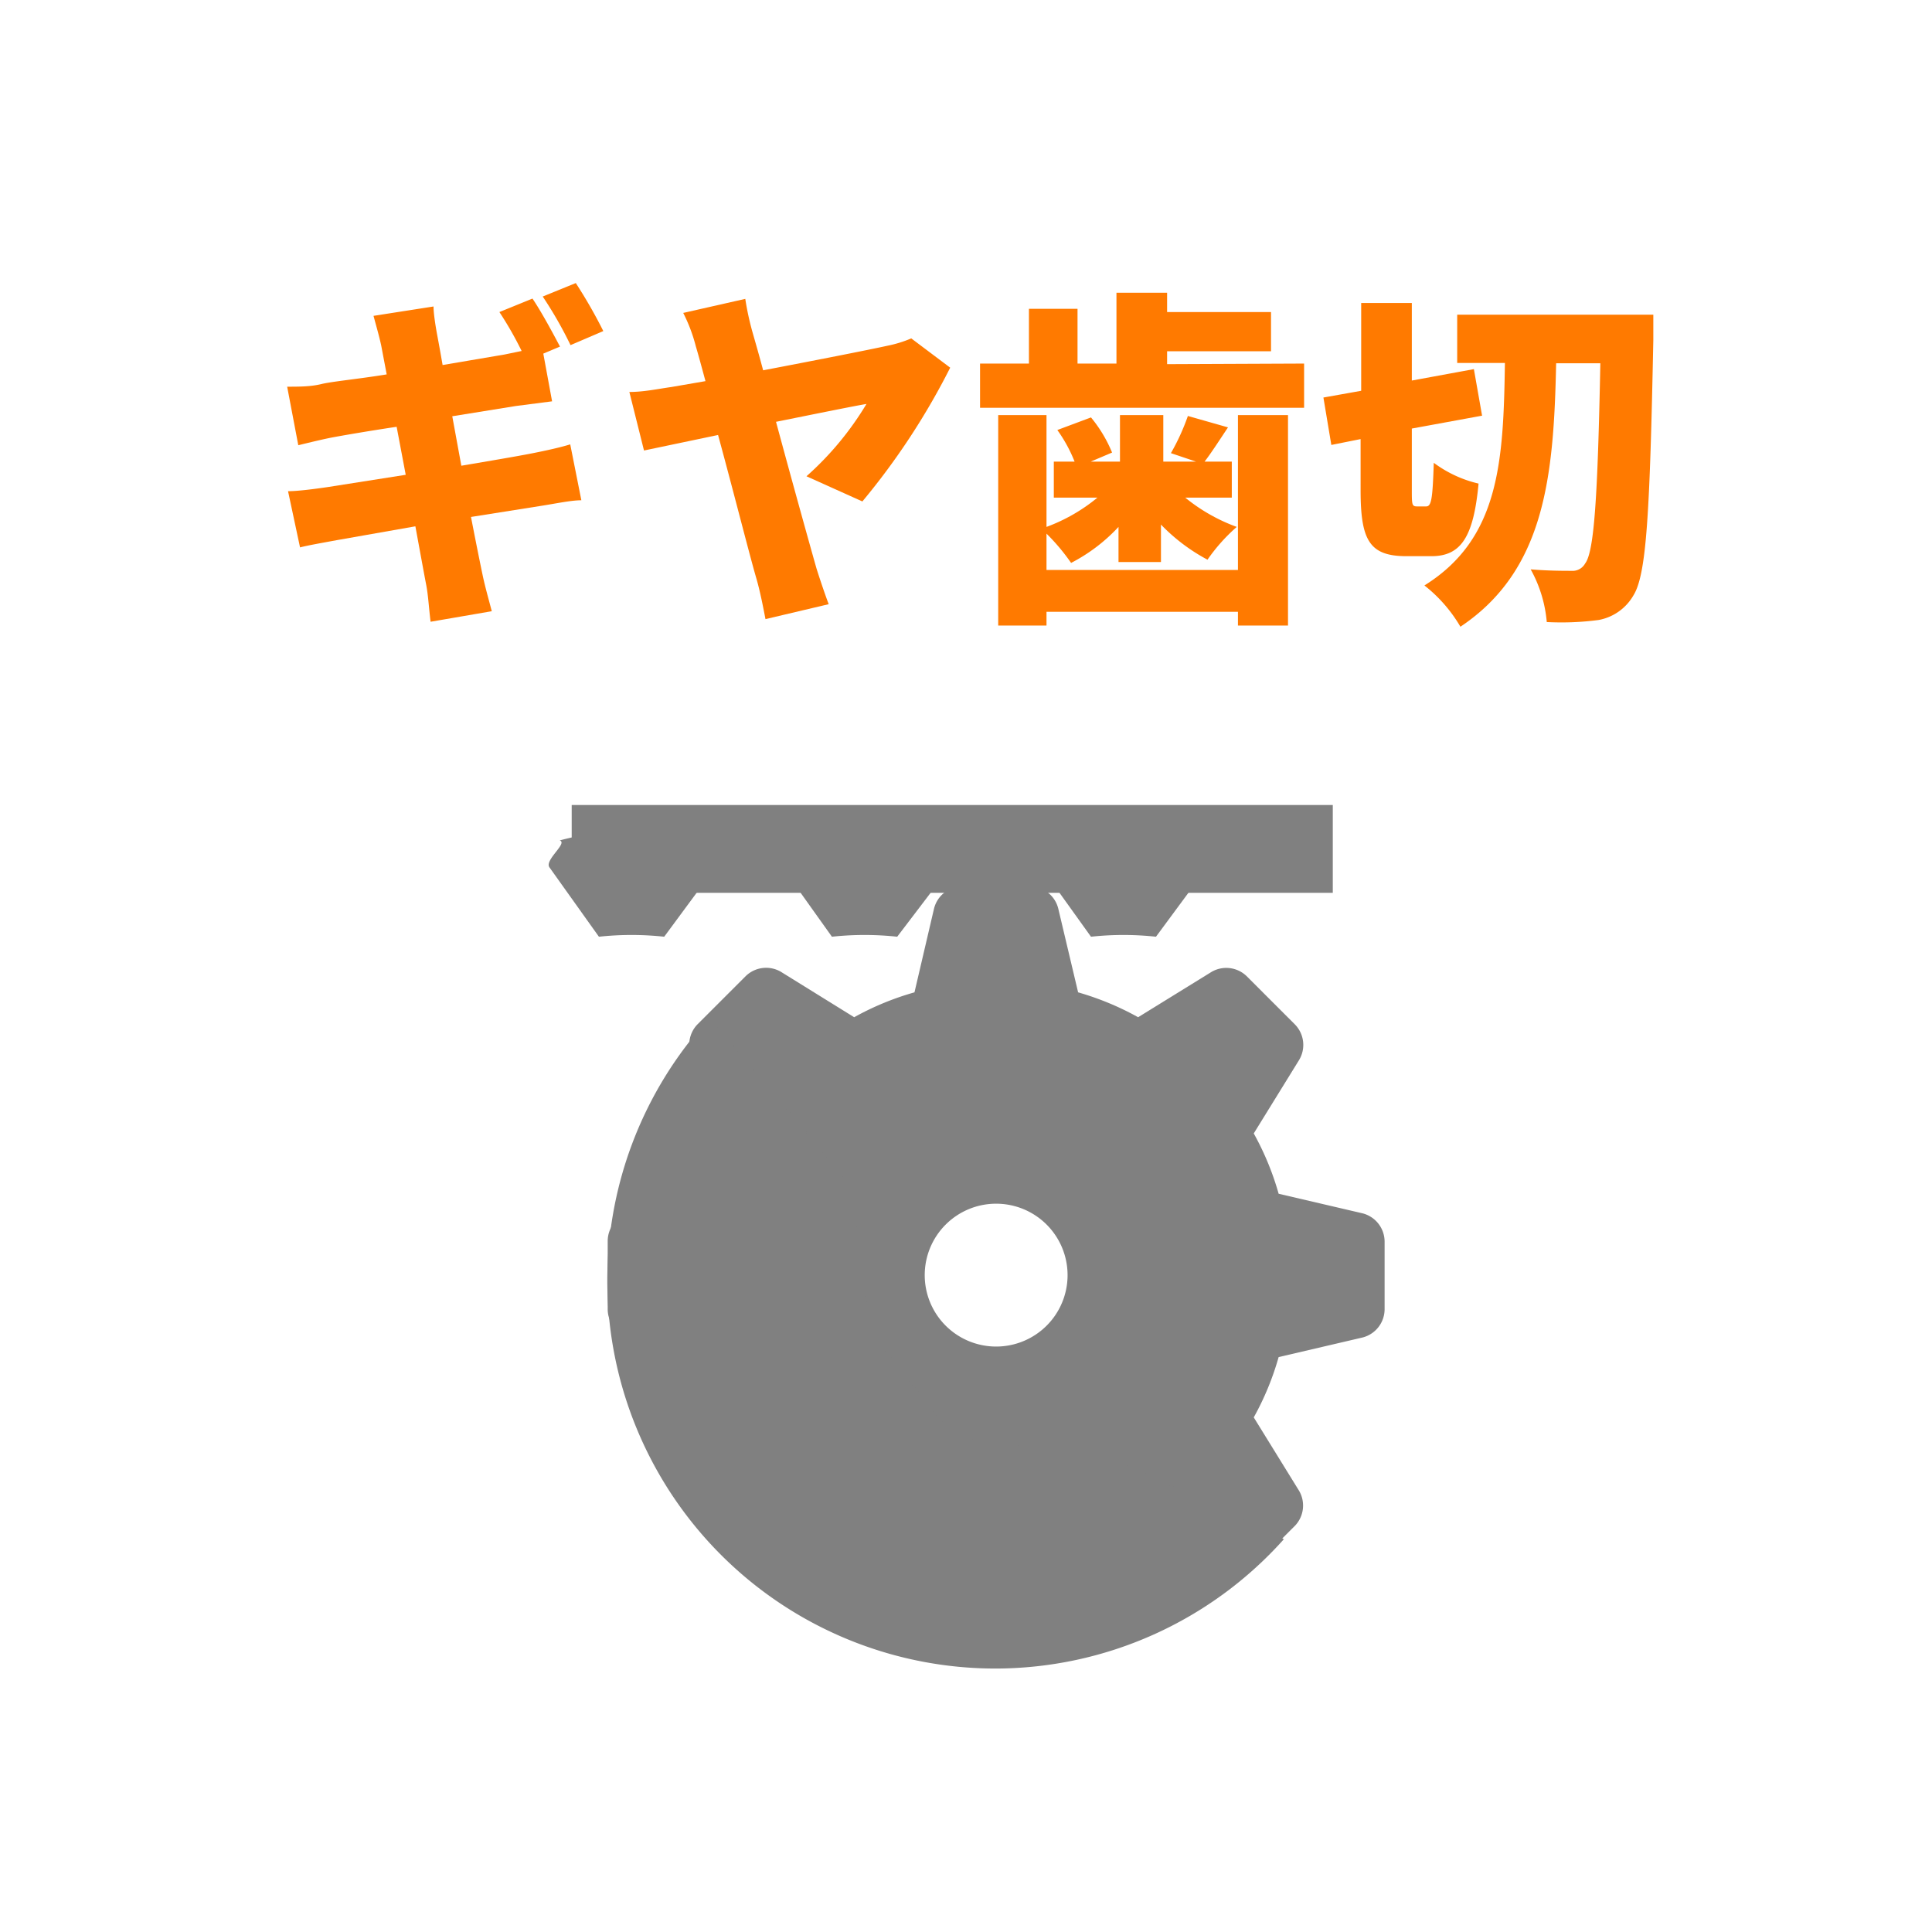
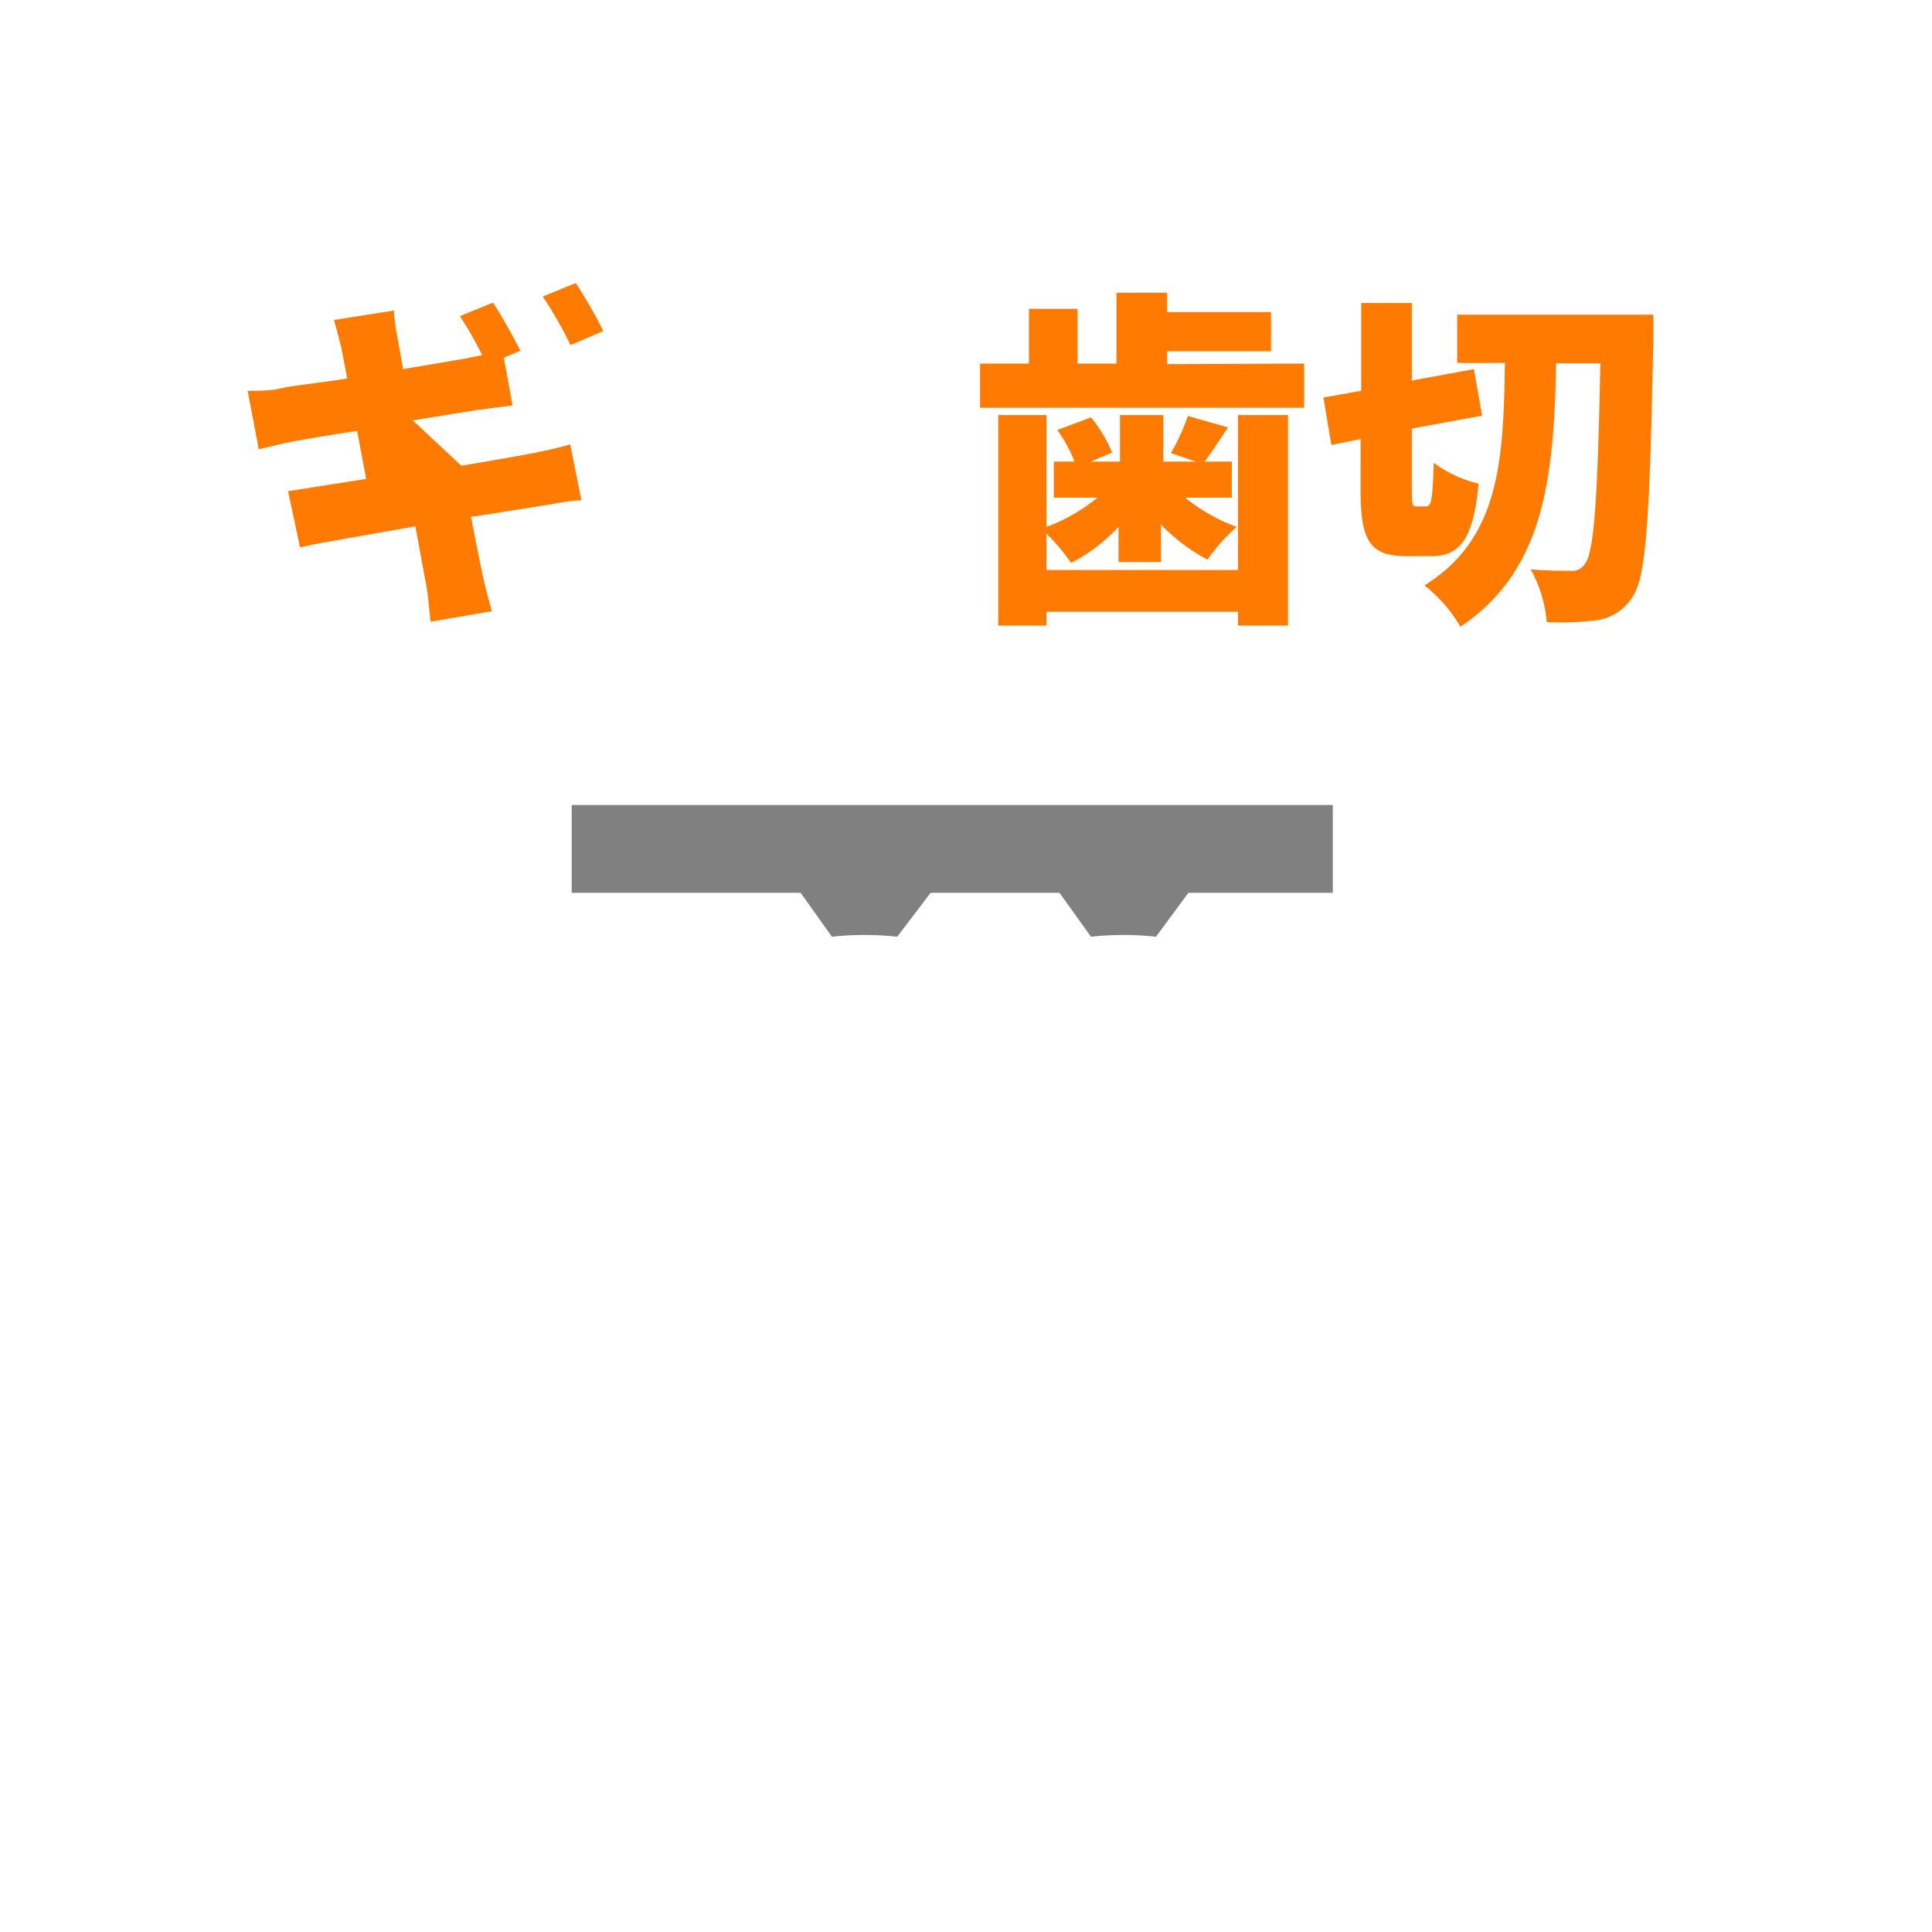
<svg xmlns="http://www.w3.org/2000/svg" width="66" height="66" viewBox="0 0 66 66">
  <defs>
    <style>
      .a {
        fill: none;
      }

      .b {
        fill: #ff7a00;
      }

      .c {
        fill: gray;
      }
    </style>
  </defs>
  <title>icon-form-request-gear-cutting</title>
  <g>
-     <rect class="a" width="66" height="66" rx="4" ry="4" />
    <g>
-       <path class="b" d="M15.76,15.91c1-.17,1.89-.32,2.4-.42s1-.21,1.32-.31l.38,1.91c-.36,0-.91.12-1.37.19l-2.4.38c.17.88.32,1.62.4,2s.2.8.31,1.22l-2.09.36c-.06-.47-.08-.9-.15-1.26s-.21-1.13-.37-2l-2.67.47c-.54.1-1,.18-1.27.25l-.41-1.92c.34,0,.94-.08,1.35-.14l2.67-.42-.31-1.64c-1,.15-1.86.3-2.18.36s-.77.17-1.18.27l-.38-2c.42,0,.8,0,1.17-.09s1.25-.17,2.23-.33l-.19-1c-.08-.36-.17-.66-.26-1l2.05-.32c0,.24.07.68.13,1s.1.54.18,1l2.12-.36.58-.12a11.9,11.9,0,0,0-.76-1.33l1.13-.46c.3.44.72,1.22.94,1.64l-.57.24.3,1.63-1.24.16-2.17.35Zm3.73-4.12a13.67,13.67,0,0,0-.95-1.66l1.13-.46a16.87,16.87,0,0,1,.94,1.64Z" />
-       <path class="b" d="M27.55,16.27A10.57,10.57,0,0,0,29.6,13.8c-.37.06-1.65.32-3.09.61.54,2,1.13,4.12,1.38,5,.08.26.3.92.42,1.23l-2.16.51c-.07-.36-.17-.89-.3-1.35-.23-.78-.79-3-1.32-4.94L22,15.39l-.5-2c.49,0,.95-.1,1.44-.17l1.16-.2c-.13-.48-.24-.89-.33-1.19a5.5,5.5,0,0,0-.43-1.14l2.12-.48a9.61,9.61,0,0,0,.25,1.15c.1.35.23.8.36,1.29,1.73-.33,3.62-.7,4.25-.84a4.07,4.07,0,0,0,.81-.25l1.33,1a24.09,24.09,0,0,1-3,4.57Z" />
+       <path class="b" d="M15.76,15.91c1-.17,1.89-.32,2.4-.42s1-.21,1.32-.31l.38,1.91c-.36,0-.91.12-1.37.19l-2.4.38c.17.88.32,1.62.4,2s.2.8.31,1.22l-2.09.36c-.06-.47-.08-.9-.15-1.26s-.21-1.13-.37-2l-2.67.47c-.54.1-1,.18-1.27.25l-.41-1.92l2.67-.42-.31-1.64c-1,.15-1.86.3-2.18.36s-.77.17-1.18.27l-.38-2c.42,0,.8,0,1.17-.09s1.25-.17,2.23-.33l-.19-1c-.08-.36-.17-.66-.26-1l2.05-.32c0,.24.07.68.13,1s.1.54.18,1l2.12-.36.58-.12a11.9,11.9,0,0,0-.76-1.33l1.13-.46c.3.44.72,1.22.94,1.64l-.57.24.3,1.63-1.24.16-2.17.35Zm3.73-4.12a13.67,13.67,0,0,0-.95-1.66l1.13-.46a16.87,16.87,0,0,1,.94,1.64Z" />
      <path class="b" d="M44.55,12.42v1.51H33.48V12.42h1.67V10.55h1.66v1.87h1.33V10h1.73v.66h3.55V12H39.87v.44Zm-2.26,1.76H44v7.19H42.29V20.9H35.75v.47H34.1V14.18h1.65V18a6,6,0,0,0,1.74-1H36V15.77h.71a5,5,0,0,0-.59-1.08l1.15-.43a4.66,4.66,0,0,1,.72,1.2l-.73.31h1V14.18h1.48v1.59h1.12L40,15.48a7.57,7.57,0,0,0,.58-1.27l1.37.39c-.3.45-.57.87-.8,1.17h.93V17H40.49a6.06,6.06,0,0,0,1.76,1,6.1,6.1,0,0,0-1,1.12,6.34,6.34,0,0,1-1.59-1.2v1.28H38.21V18a5.89,5.89,0,0,1-1.62,1.23,7,7,0,0,0-.84-1v1.24h6.54Z" />
      <path class="b" d="M48.72,17.3c.18,0,.22-.26.26-1.49a4.13,4.13,0,0,0,1.53.71C50.34,18.33,49.92,19,48.9,19h-.85c-1.26,0-1.57-.53-1.57-2.25V15l-1,.2-.27-1.62,1.29-.23v-3h1.73V13l2.12-.39.28,1.59-2.4.44v2.07c0,.53,0,.59.18.59Zm7.76-6.55s0,.64,0,.87c-.12,5.91-.23,8-.68,8.72a1.73,1.73,0,0,1-1.19.84,9.7,9.7,0,0,1-1.77.07,4.5,4.5,0,0,0-.55-1.8c.59.05,1.11.05,1.39.05a.49.49,0,0,0,.47-.25c.31-.4.43-2.28.52-6.84H53.16c-.08,3.86-.38,7.07-3.27,9A5,5,0,0,0,48.66,20c2.57-1.6,2.7-4.24,2.75-7.6H49.78V10.75Z" />
    </g>
    <g>
      <g>
-         <path class="c" d="M20.76,42.4v2.34a1,1,0,0,0,.75.95l2.87.67a9.6,9.6,0,0,0,.85,2.06l-1.55,2.51a1,1,0,0,0,.14,1.19l1.66,1.66a1,1,0,0,0,1.2.14l2.5-1.55a9.6,9.6,0,0,0,2.06.85l.67,2.87a1,1,0,0,0,.95.75H35.2a1,1,0,0,0,.95-.75l.68-2.87a9.73,9.73,0,0,0,2.05-.85l2.51,1.55a1,1,0,0,0,1.19-.14l1.66-1.66a1,1,0,0,0,.14-1.19l-1.55-2.51a9.6,9.6,0,0,0,.85-2.06l2.87-.67a1,1,0,0,0,.75-.95V42.4a1,1,0,0,0-.75-.95l-2.87-.67a9.6,9.6,0,0,0-.85-2.06l1.55-2.51A1,1,0,0,0,44.24,35l-1.66-1.66a1,1,0,0,0-1.19-.14l-2.51,1.55a9.73,9.73,0,0,0-2.05-.85l-.68-2.87a1,1,0,0,0-.95-.75H32.86a1,1,0,0,0-.95.75l-.67,2.87a9.6,9.6,0,0,0-2.06.85l-2.5-1.55a1,1,0,0,0-1.2.14L23.82,35a1,1,0,0,0-.14,1.19l1.55,2.51a9.6,9.6,0,0,0-.85,2.06l-2.87.67A1,1,0,0,0,20.76,42.4Zm10.83,1.17A2.44,2.44,0,1,1,34,46,2.44,2.44,0,0,1,31.59,43.57Z" />
-         <path class="c" d="M34,57a13.26,13.26,0,0,1-9.75-22.24l4.81,5.73.67,5,2.87,3.61,5.46.74,5.8,2.74A13.23,13.23,0,0,1,34,57Z" />
-       </g>
+         </g>
      <path class="c" d="M26.73,29.63,28.42,32a10.38,10.38,0,0,1,2.23,0L32.4,29.7a1,1,0,0,1,.74-.38A13.14,13.14,0,0,0,26,29.23,1,1,0,0,1,26.73,29.63Z" />
-       <path class="c" d="M18.77,29.63,20.46,32a10.38,10.38,0,0,1,2.23,0l1.75-2.37a1,1,0,0,1,.74-.38c-2.28-.67-3.65-1.18-6.06-.54C19.41,28.8,18.59,29.38,18.77,29.63Z" />
      <path class="c" d="M35.57,29.63,37.27,32a10.29,10.29,0,0,1,2.22,0l1.75-2.37a1,1,0,0,1,.74-.38,13.11,13.11,0,0,0-7.14-.09A1,1,0,0,1,35.57,29.63Z" />
      <rect class="c" x="19.53" y="27.5" width="26" height="3" />
    </g>
  </g>
</svg>